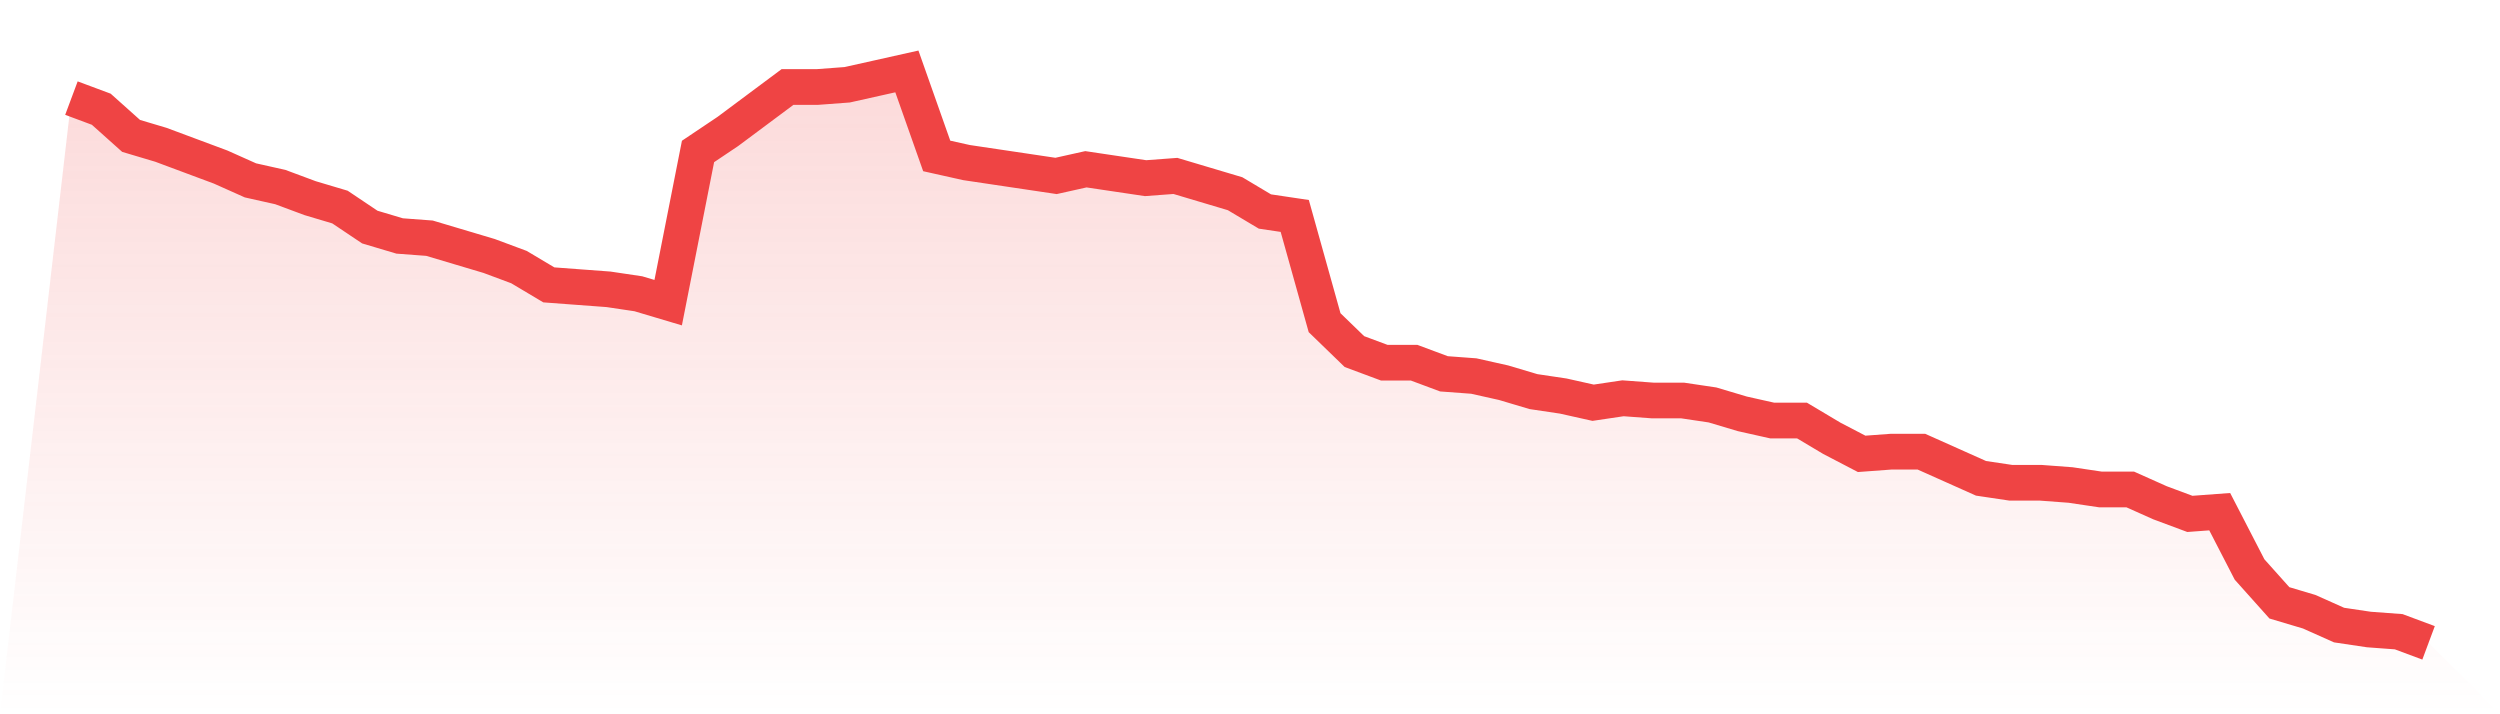
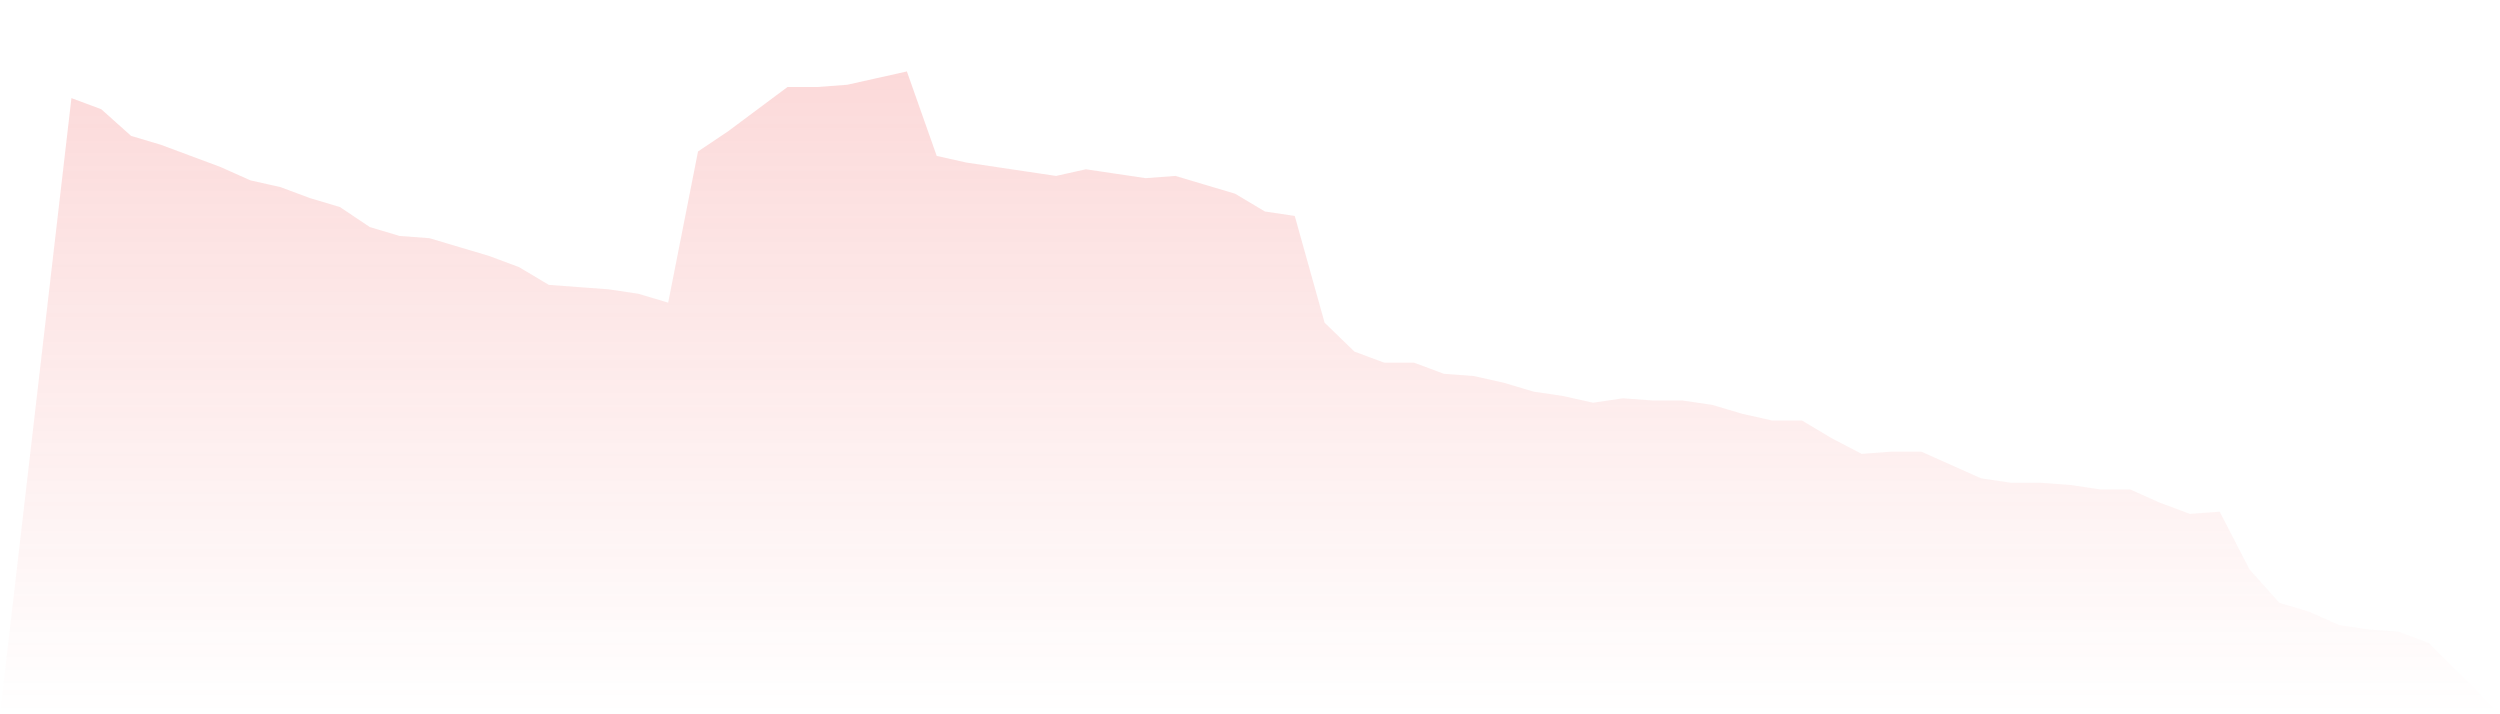
<svg xmlns="http://www.w3.org/2000/svg" viewBox="0 0 140 40">
  <defs>
    <linearGradient id="gradient" x1="0" x2="0" y1="0" y2="1">
      <stop offset="0%" stop-color="#ef4444" stop-opacity="0.2" />
      <stop offset="100%" stop-color="#ef4444" stop-opacity="0" />
    </linearGradient>
  </defs>
  <path d="M4,5.494 L4,5.494 L5.671,6.117 L7.342,7.611 L9.013,8.109 L10.684,8.732 L12.354,9.354 L14.025,10.101 L15.696,10.475 L17.367,11.097 L19.038,11.595 L20.709,12.716 L22.38,13.214 L24.051,13.339 L25.722,13.837 L27.392,14.335 L29.063,14.957 L30.734,15.953 L32.405,16.078 L34.076,16.202 L35.747,16.451 L37.418,16.949 L39.089,8.482 L40.759,7.362 L42.43,6.117 L44.101,4.872 L45.772,4.872 L47.443,4.747 L49.114,4.374 L50.785,4 L52.456,8.732 L54.127,9.105 L55.797,9.354 L57.468,9.603 L59.139,9.852 L60.81,9.479 L62.481,9.728 L64.152,9.977 L65.823,9.852 L67.494,10.35 L69.165,10.848 L70.835,11.844 L72.506,12.093 L74.177,18.07 L75.848,19.689 L77.519,20.311 L79.19,20.311 L80.861,20.934 L82.532,21.058 L84.203,21.432 L85.873,21.93 L87.544,22.179 L89.215,22.553 L90.886,22.304 L92.557,22.428 L94.228,22.428 L95.899,22.677 L97.57,23.175 L99.24,23.549 L100.911,23.549 L102.582,24.545 L104.253,25.416 L105.924,25.292 L107.595,25.292 L109.266,26.039 L110.937,26.786 L112.608,27.035 L114.278,27.035 L115.949,27.16 L117.62,27.409 L119.291,27.409 L120.962,28.156 L122.633,28.778 L124.304,28.654 L125.975,31.891 L127.646,33.759 L129.316,34.257 L130.987,35.004 L132.658,35.253 L134.329,35.377 L136,36 L140,40 L0,40 z" fill="url(#gradient)" />
-   <path d="M4,5.494 L4,5.494 L5.671,6.117 L7.342,7.611 L9.013,8.109 L10.684,8.732 L12.354,9.354 L14.025,10.101 L15.696,10.475 L17.367,11.097 L19.038,11.595 L20.709,12.716 L22.38,13.214 L24.051,13.339 L25.722,13.837 L27.392,14.335 L29.063,14.957 L30.734,15.953 L32.405,16.078 L34.076,16.202 L35.747,16.451 L37.418,16.949 L39.089,8.482 L40.759,7.362 L42.43,6.117 L44.101,4.872 L45.772,4.872 L47.443,4.747 L49.114,4.374 L50.785,4 L52.456,8.732 L54.127,9.105 L55.797,9.354 L57.468,9.603 L59.139,9.852 L60.81,9.479 L62.481,9.728 L64.152,9.977 L65.823,9.852 L67.494,10.35 L69.165,10.848 L70.835,11.844 L72.506,12.093 L74.177,18.07 L75.848,19.689 L77.519,20.311 L79.19,20.311 L80.861,20.934 L82.532,21.058 L84.203,21.432 L85.873,21.93 L87.544,22.179 L89.215,22.553 L90.886,22.304 L92.557,22.428 L94.228,22.428 L95.899,22.677 L97.57,23.175 L99.24,23.549 L100.911,23.549 L102.582,24.545 L104.253,25.416 L105.924,25.292 L107.595,25.292 L109.266,26.039 L110.937,26.786 L112.608,27.035 L114.278,27.035 L115.949,27.16 L117.62,27.409 L119.291,27.409 L120.962,28.156 L122.633,28.778 L124.304,28.654 L125.975,31.891 L127.646,33.759 L129.316,34.257 L130.987,35.004 L132.658,35.253 L134.329,35.377 L136,36" fill="none" stroke="#ef4444" stroke-width="2" />
</svg>